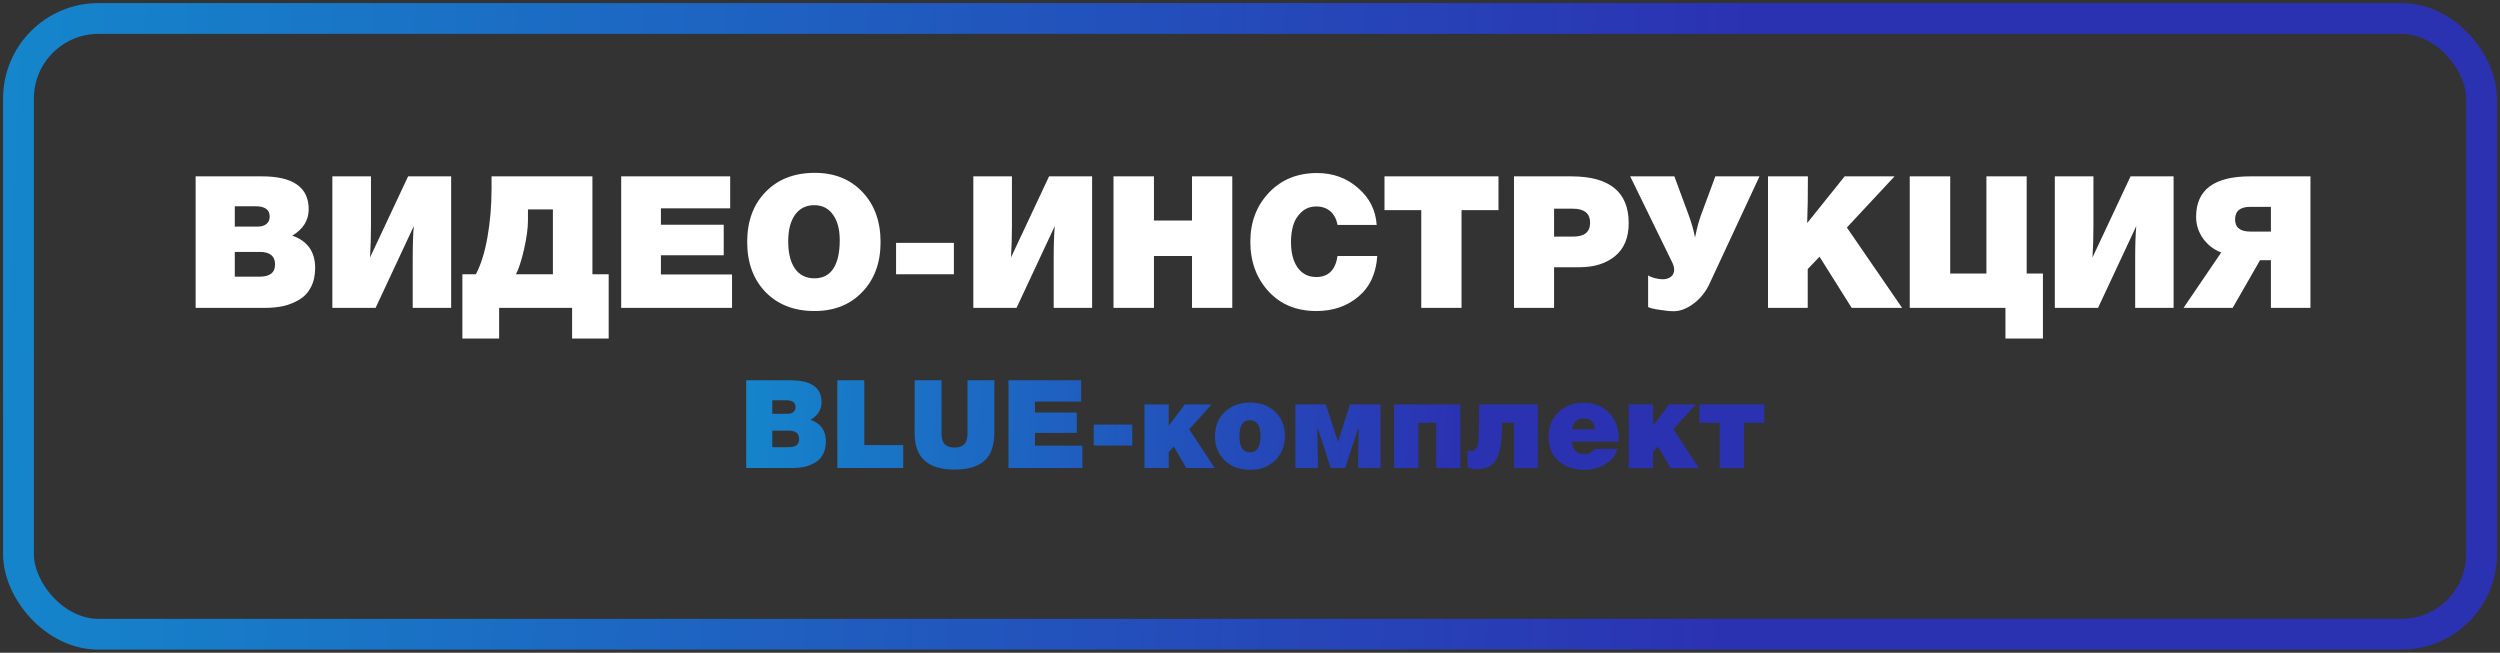
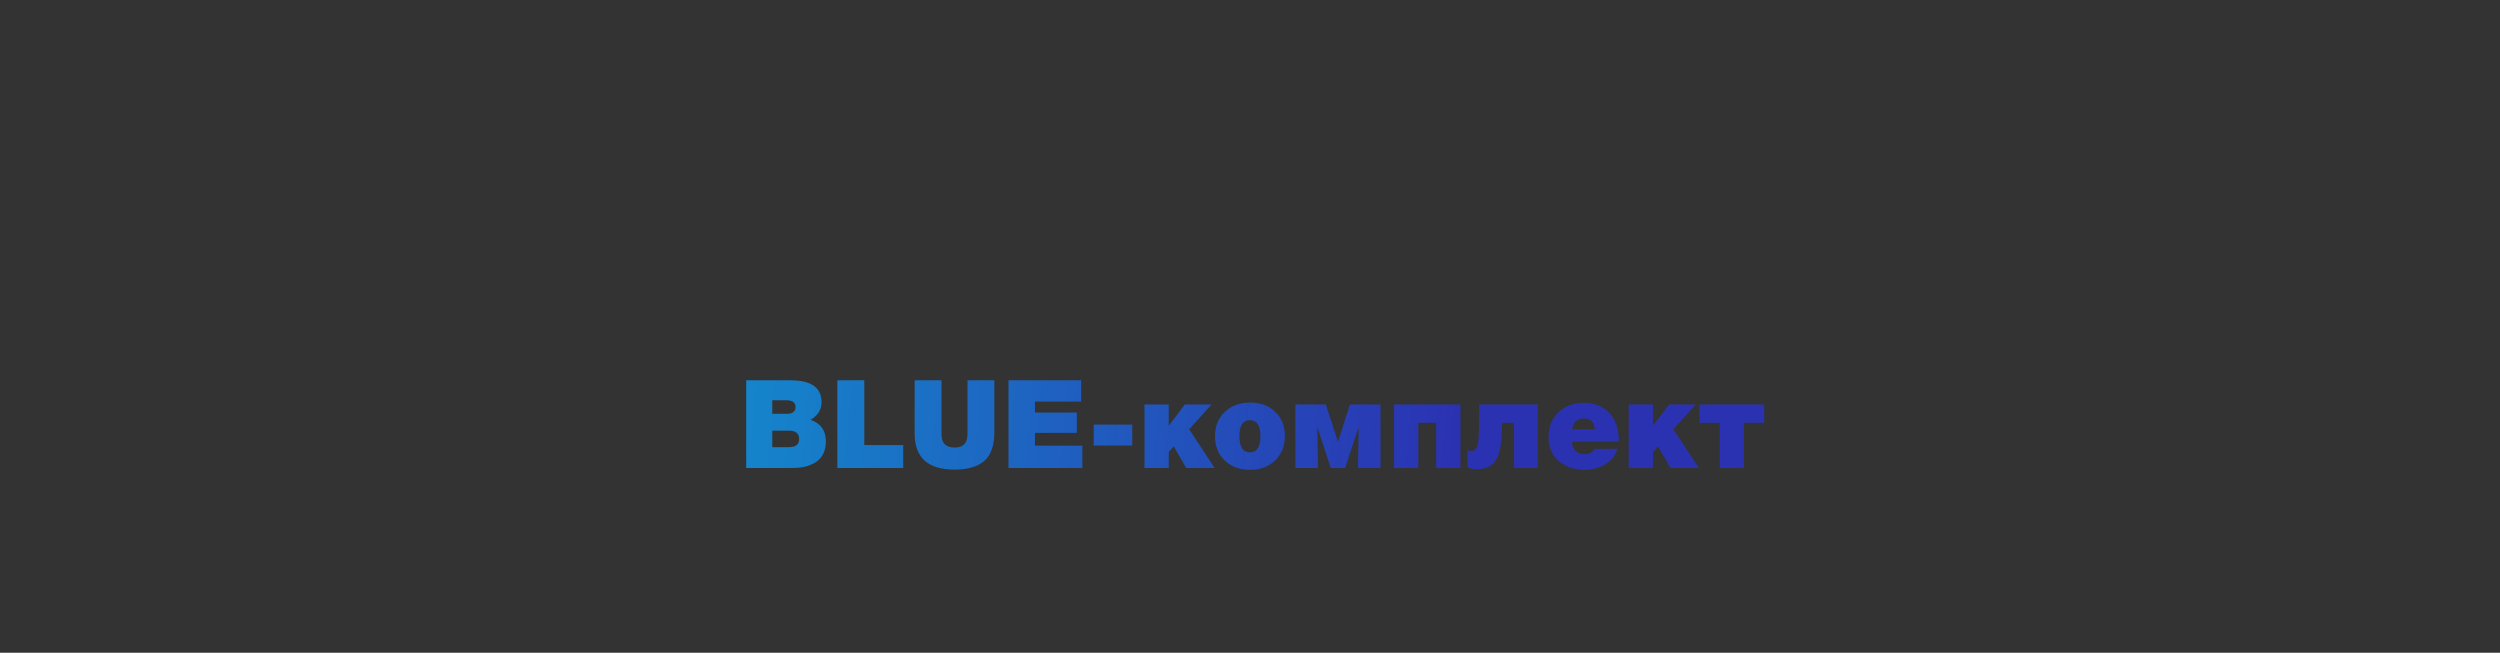
<svg xmlns="http://www.w3.org/2000/svg" width="406" height="106" viewBox="0 0 406 106" fill="none">
  <rect x="0" y="0" width="406" height="106" fill="#333333" stroke="none" />
-   <rect x="3" y="3" width="400" height="100" rx="13" stroke="url(#paint0_linear)" stroke-width="5" />
-   <path d="M31.77 28.64H42.54C47.6 28.64 50.13 30.42 50.13 33.98C50.13 35.78 49.24 37.21 47.46 38.27C49.94 39.13 51.18 40.88 51.18 43.52C51.18 44.72 50.95 45.76 50.49 46.64C50.05 47.5 49.43 48.17 48.63 48.65C47.83 49.13 46.97 49.48 46.05 49.7C45.13 49.9 44.11 50 42.99 50H31.77V28.64ZM38.13 33.5V36.8H41.82C42.44 36.8 42.92 36.66 43.26 36.38C43.62 36.08 43.8 35.68 43.8 35.18C43.8 34.06 43.04 33.5 41.52 33.5H38.13ZM38.13 40.91V44.93H42.18C43.84 44.93 44.67 44.27 44.67 42.95C44.67 41.59 43.84 40.91 42.18 40.91H38.13ZM73.266 28.64V50H67.026V41.96C67.026 39.72 67.086 37.97 67.206 36.71L60.996 50H53.976V28.64H60.246V36.74C60.246 38.36 60.196 40.05 60.096 41.81L66.276 28.64H73.266ZM79.83 28.64H96.21V44.54H98.85V54.98H92.91V50H81.06V54.98H75.09V44.54H77.28C78.1 43 78.73 40.98 79.17 38.48C79.61 35.98 79.83 33.34 79.83 30.56V28.64ZM89.79 44.54V34.01H85.74V35.81C85.74 37.05 85.53 38.6 85.11 40.46C84.69 42.3 84.25 43.66 83.79 44.54H89.79ZM118.581 28.64V33.83H107.331V36.5H117.531V41.45H107.331V44.57H118.881V50H100.881V28.64H118.581ZM132.324 28.07C135.524 28.07 138.104 29.11 140.064 31.19C142.024 33.25 143.004 35.96 143.004 39.32C143.004 42.66 142.014 45.36 140.034 47.42C138.074 49.48 135.484 50.51 132.264 50.51C128.984 50.51 126.344 49.49 124.344 47.45C122.344 45.39 121.344 42.67 121.344 39.29C121.344 35.91 122.344 33.2 124.344 31.16C126.344 29.1 129.004 28.07 132.324 28.07ZM132.234 33.32C130.914 33.32 129.874 33.84 129.114 34.88C128.374 35.92 128.004 37.36 128.004 39.2C128.004 41.1 128.374 42.58 129.114 43.64C129.854 44.68 130.904 45.2 132.264 45.2C133.604 45.2 134.624 44.68 135.324 43.64C136.024 42.58 136.374 41.04 136.374 39.02C136.374 37.24 136.004 35.85 135.264 34.85C134.544 33.83 133.534 33.32 132.234 33.32ZM154.911 39.44V44.54H145.521V39.44H154.911ZM177.358 28.64V50H171.118V41.96C171.118 39.72 171.178 37.97 171.298 36.71L165.088 50H158.068V28.64H164.338V36.74C164.338 38.36 164.288 40.05 164.188 41.81L170.368 28.64H177.358ZM200.122 28.64V50H193.582V41.57H187.402V50H180.832V28.64H187.402V35.81H193.582V28.64H200.122ZM223.665 41.57C223.485 44.41 222.465 46.61 220.605 48.17C218.765 49.73 216.485 50.51 213.765 50.51C210.545 50.51 207.955 49.44 205.995 47.3C204.035 45.16 203.055 42.48 203.055 39.26C203.055 36.08 204.055 33.43 206.055 31.31C208.075 29.17 210.685 28.1 213.885 28.1C216.485 28.1 218.705 28.91 220.545 30.53C222.405 32.13 223.415 34.13 223.575 36.53H217.215C217.035 35.57 216.645 34.83 216.045 34.31C215.445 33.79 214.685 33.53 213.765 33.53C212.805 33.53 211.995 33.84 211.335 34.46C210.695 35.06 210.255 35.77 210.015 36.59C209.775 37.41 209.655 38.3 209.655 39.26C209.655 41.04 210.015 42.44 210.735 43.46C211.475 44.48 212.485 44.99 213.765 44.99C215.725 44.99 216.875 43.85 217.215 41.57H223.665ZM243.352 28.64V34.13H237.352V50H230.812V34.13H224.842V28.64H243.352ZM245.871 28.64H255.171C261.391 28.64 264.501 31.17 264.501 36.23C264.501 38.59 263.761 40.38 262.281 41.6C260.821 42.8 258.881 43.4 256.461 43.4H252.381V50H245.871V28.64ZM252.381 33.89V38.42H255.531C257.331 38.42 258.231 37.67 258.231 36.17C258.231 34.65 257.291 33.89 255.411 33.89H252.381ZM271.584 42.65L264.744 28.64H271.914L274.224 34.88C274.684 36.12 275.034 37.35 275.274 38.57C275.574 37.07 275.904 35.84 276.264 34.88L278.574 28.64H285.744L277.614 46.1C277.014 47.4 276.154 48.47 275.034 49.31C273.934 50.13 272.864 50.54 271.824 50.54C271.184 50.54 270.384 50.46 269.424 50.3C268.484 50.16 267.894 50.01 267.654 49.85V44.72C267.794 44.84 268.114 44.98 268.614 45.14C269.134 45.28 269.624 45.35 270.084 45.35C270.564 45.35 270.984 45.22 271.344 44.96C271.704 44.68 271.884 44.29 271.884 43.79C271.884 43.45 271.784 43.07 271.584 42.65ZM307.674 28.64L299.934 36.95L308.904 50H300.714L295.494 41.69L293.574 43.7V50H287.124V28.64H293.604L293.574 32.96C293.574 33.28 293.544 34.37 293.484 36.23L299.574 28.64H307.674ZM329.133 28.64V44.42H331.773V54.98H325.683V50H310.143V28.64H316.713V44.42H322.593V28.64H329.133ZM352.993 28.64V50H346.753V41.96C346.753 39.72 346.813 37.97 346.933 36.71L340.723 50H333.703V28.64H339.973V36.74C339.973 38.36 339.923 40.05 339.823 41.81L346.003 28.64H352.993ZM375.217 50H368.797V42.26H367.027L362.587 50H354.607L360.727 41C359.547 40.56 358.567 39.81 357.787 38.75C357.027 37.67 356.647 36.49 356.647 35.21C356.647 30.83 359.577 28.64 365.437 28.64H375.217V50ZM368.797 37.61V33.59H365.467C363.807 33.59 362.977 34.27 362.977 35.63C362.977 36.95 363.807 37.61 365.467 37.61H368.797Z" fill="white" />
  <path d="M121.18 61.76H128.36C131.733 61.76 133.42 62.947 133.42 65.32C133.42 66.52 132.827 67.473 131.64 68.18C133.293 68.753 134.12 69.92 134.12 71.68C134.12 72.48 133.967 73.173 133.66 73.76C133.367 74.333 132.953 74.78 132.42 75.1C131.887 75.42 131.313 75.653 130.7 75.8C130.087 75.933 129.407 76 128.66 76H121.18V61.76ZM125.42 65V67.2H127.88C128.293 67.2 128.613 67.107 128.84 66.92C129.08 66.72 129.2 66.453 129.2 66.12C129.2 65.373 128.693 65 127.68 65H125.42ZM125.42 69.94V72.62H128.12C129.227 72.62 129.78 72.18 129.78 71.3C129.78 70.393 129.227 69.94 128.12 69.94H125.42ZM146.684 72.28V76H135.984V61.76H140.364V72.28H146.684ZM161.482 61.76V70.18C161.482 72.353 160.935 73.913 159.842 74.86C158.762 75.793 157.149 76.26 155.002 76.26C150.695 76.26 148.542 74.313 148.542 70.42V61.76H152.902V70.48C152.902 71.227 153.075 71.78 153.422 72.14C153.769 72.5 154.322 72.68 155.082 72.68C156.442 72.68 157.122 71.947 157.122 70.48V61.76H161.482ZM175.578 61.76V65.22H168.078V67H174.878V70.3H168.078V72.38H175.778V76H163.778V61.76H175.578ZM183.88 68.96V72.36H177.62V68.96H183.88ZM196.764 65.68L193.124 69.72L197.264 76H192.644L190.624 72.5L189.804 73.42V76H185.864V65.68H189.804V69.08H189.864L192.424 65.68H196.764ZM203.039 65.38C204.706 65.38 206.059 65.88 207.099 66.88C208.139 67.88 208.659 69.187 208.659 70.8C208.659 72.427 208.133 73.753 207.079 74.78C206.026 75.793 204.666 76.3 202.999 76.3C201.319 76.3 199.953 75.793 198.899 74.78C197.846 73.767 197.319 72.453 197.319 70.84C197.319 69.227 197.846 67.913 198.899 66.9C199.966 65.887 201.346 65.38 203.039 65.38ZM202.959 68.24C201.839 68.24 201.279 69.107 201.279 70.84C201.279 72.587 201.853 73.46 202.999 73.46C204.133 73.46 204.699 72.573 204.699 70.8C204.699 69.093 204.119 68.24 202.959 68.24ZM213.997 69.54H213.937L214.037 76H210.377V65.68H215.317L217.277 71.7H217.297L219.237 65.68H224.197V76H220.537L220.637 69.54H220.577L218.457 76H216.117L213.997 69.54ZM237.173 65.68V76H233.233V68.66H230.333V76H226.393V65.68H237.173ZM249.742 76H245.882V68.66H243.922C243.922 70.487 243.815 71.893 243.602 72.88C243.362 74.067 242.935 74.92 242.322 75.44C241.722 75.947 240.862 76.2 239.742 76.2C239.568 76.2 239.362 76.173 239.122 76.12C238.895 76.08 238.708 76.04 238.562 76L238.342 75.92V73.1C238.595 73.193 238.808 73.24 238.982 73.24C239.155 73.24 239.302 73.207 239.422 73.14C239.555 73.06 239.662 72.947 239.742 72.8C239.835 72.64 239.908 72.493 239.962 72.36C240.015 72.213 240.048 72.027 240.062 71.8C240.088 71.56 240.108 71.373 240.122 71.24C240.135 71.107 240.142 70.927 240.142 70.7C240.155 70.46 240.162 70.313 240.162 70.26C240.202 69.34 240.222 67.813 240.222 65.68H249.742V76ZM262.659 72.9C262.353 73.993 261.686 74.833 260.659 75.42C259.646 76.007 258.533 76.3 257.319 76.3C255.639 76.3 254.246 75.827 253.139 74.88C252.033 73.933 251.479 72.627 251.479 70.96C251.479 69.347 252.013 68.02 253.079 66.98C254.159 65.94 255.526 65.42 257.179 65.42C258.913 65.42 260.293 65.96 261.319 67.04C262.359 68.12 262.879 69.573 262.879 71.4V71.7H255.279C255.306 72.353 255.493 72.86 255.839 73.22C256.199 73.58 256.686 73.76 257.299 73.76C258.033 73.76 258.586 73.473 258.959 72.9H262.659ZM259.019 69.72C258.913 68.547 258.306 67.96 257.199 67.96C256.133 67.96 255.499 68.547 255.299 69.72H259.019ZM275.397 65.68L271.757 69.72L275.897 76H271.277L269.257 72.5L268.437 73.42V76H264.497V65.68H268.437V69.08H268.497L271.057 65.68H275.397ZM279.284 68.66H275.984V65.68H286.504V68.66H283.204V76H279.284V68.66Z" fill="url(#paint1_linear)" />
  <defs>
    <linearGradient id="paint0_linear" x1="-6.5" y1="41.5" x2="282" y2="53" gradientUnits="userSpaceOnUse">
      <stop stop-color="#1488CC" />
      <stop offset="1" stop-color="#2B32B2" />
    </linearGradient>
    <linearGradient id="paint1_linear" x1="116.034" y1="68.315" x2="235.755" y2="78.801" gradientUnits="userSpaceOnUse">
      <stop stop-color="#1488CC" />
      <stop offset="1" stop-color="#2B32B2" />
    </linearGradient>
  </defs>
</svg>